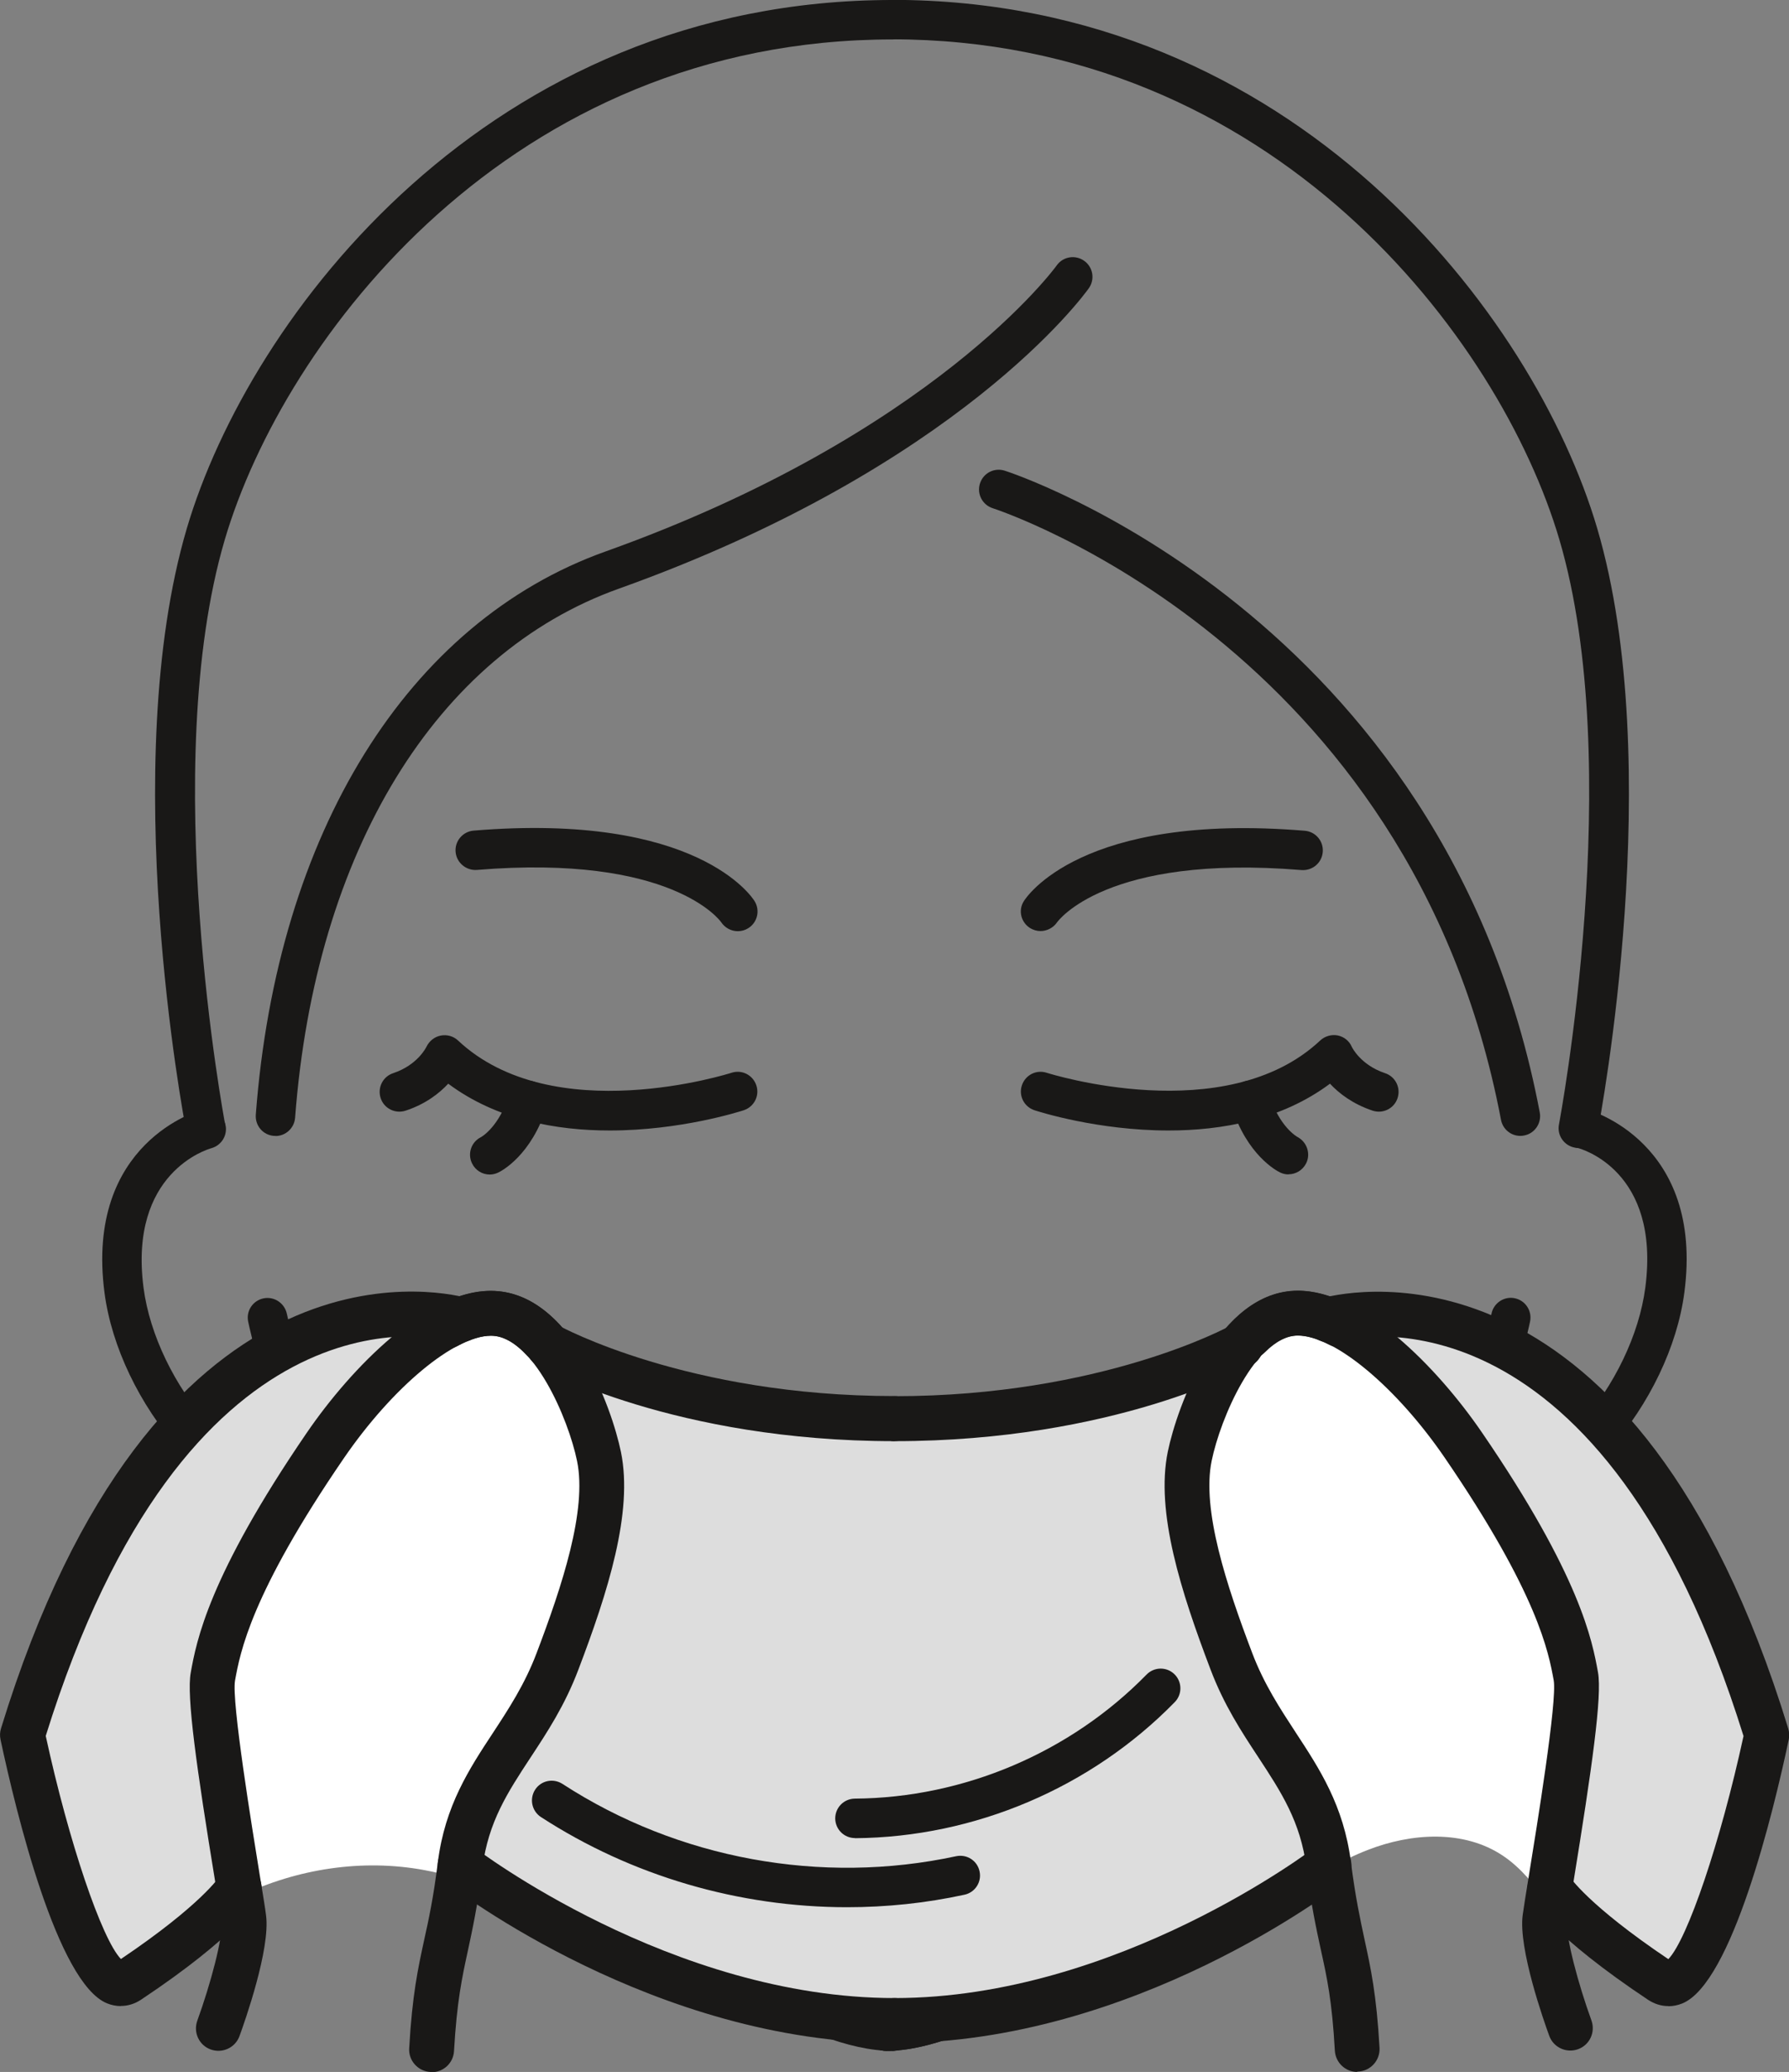
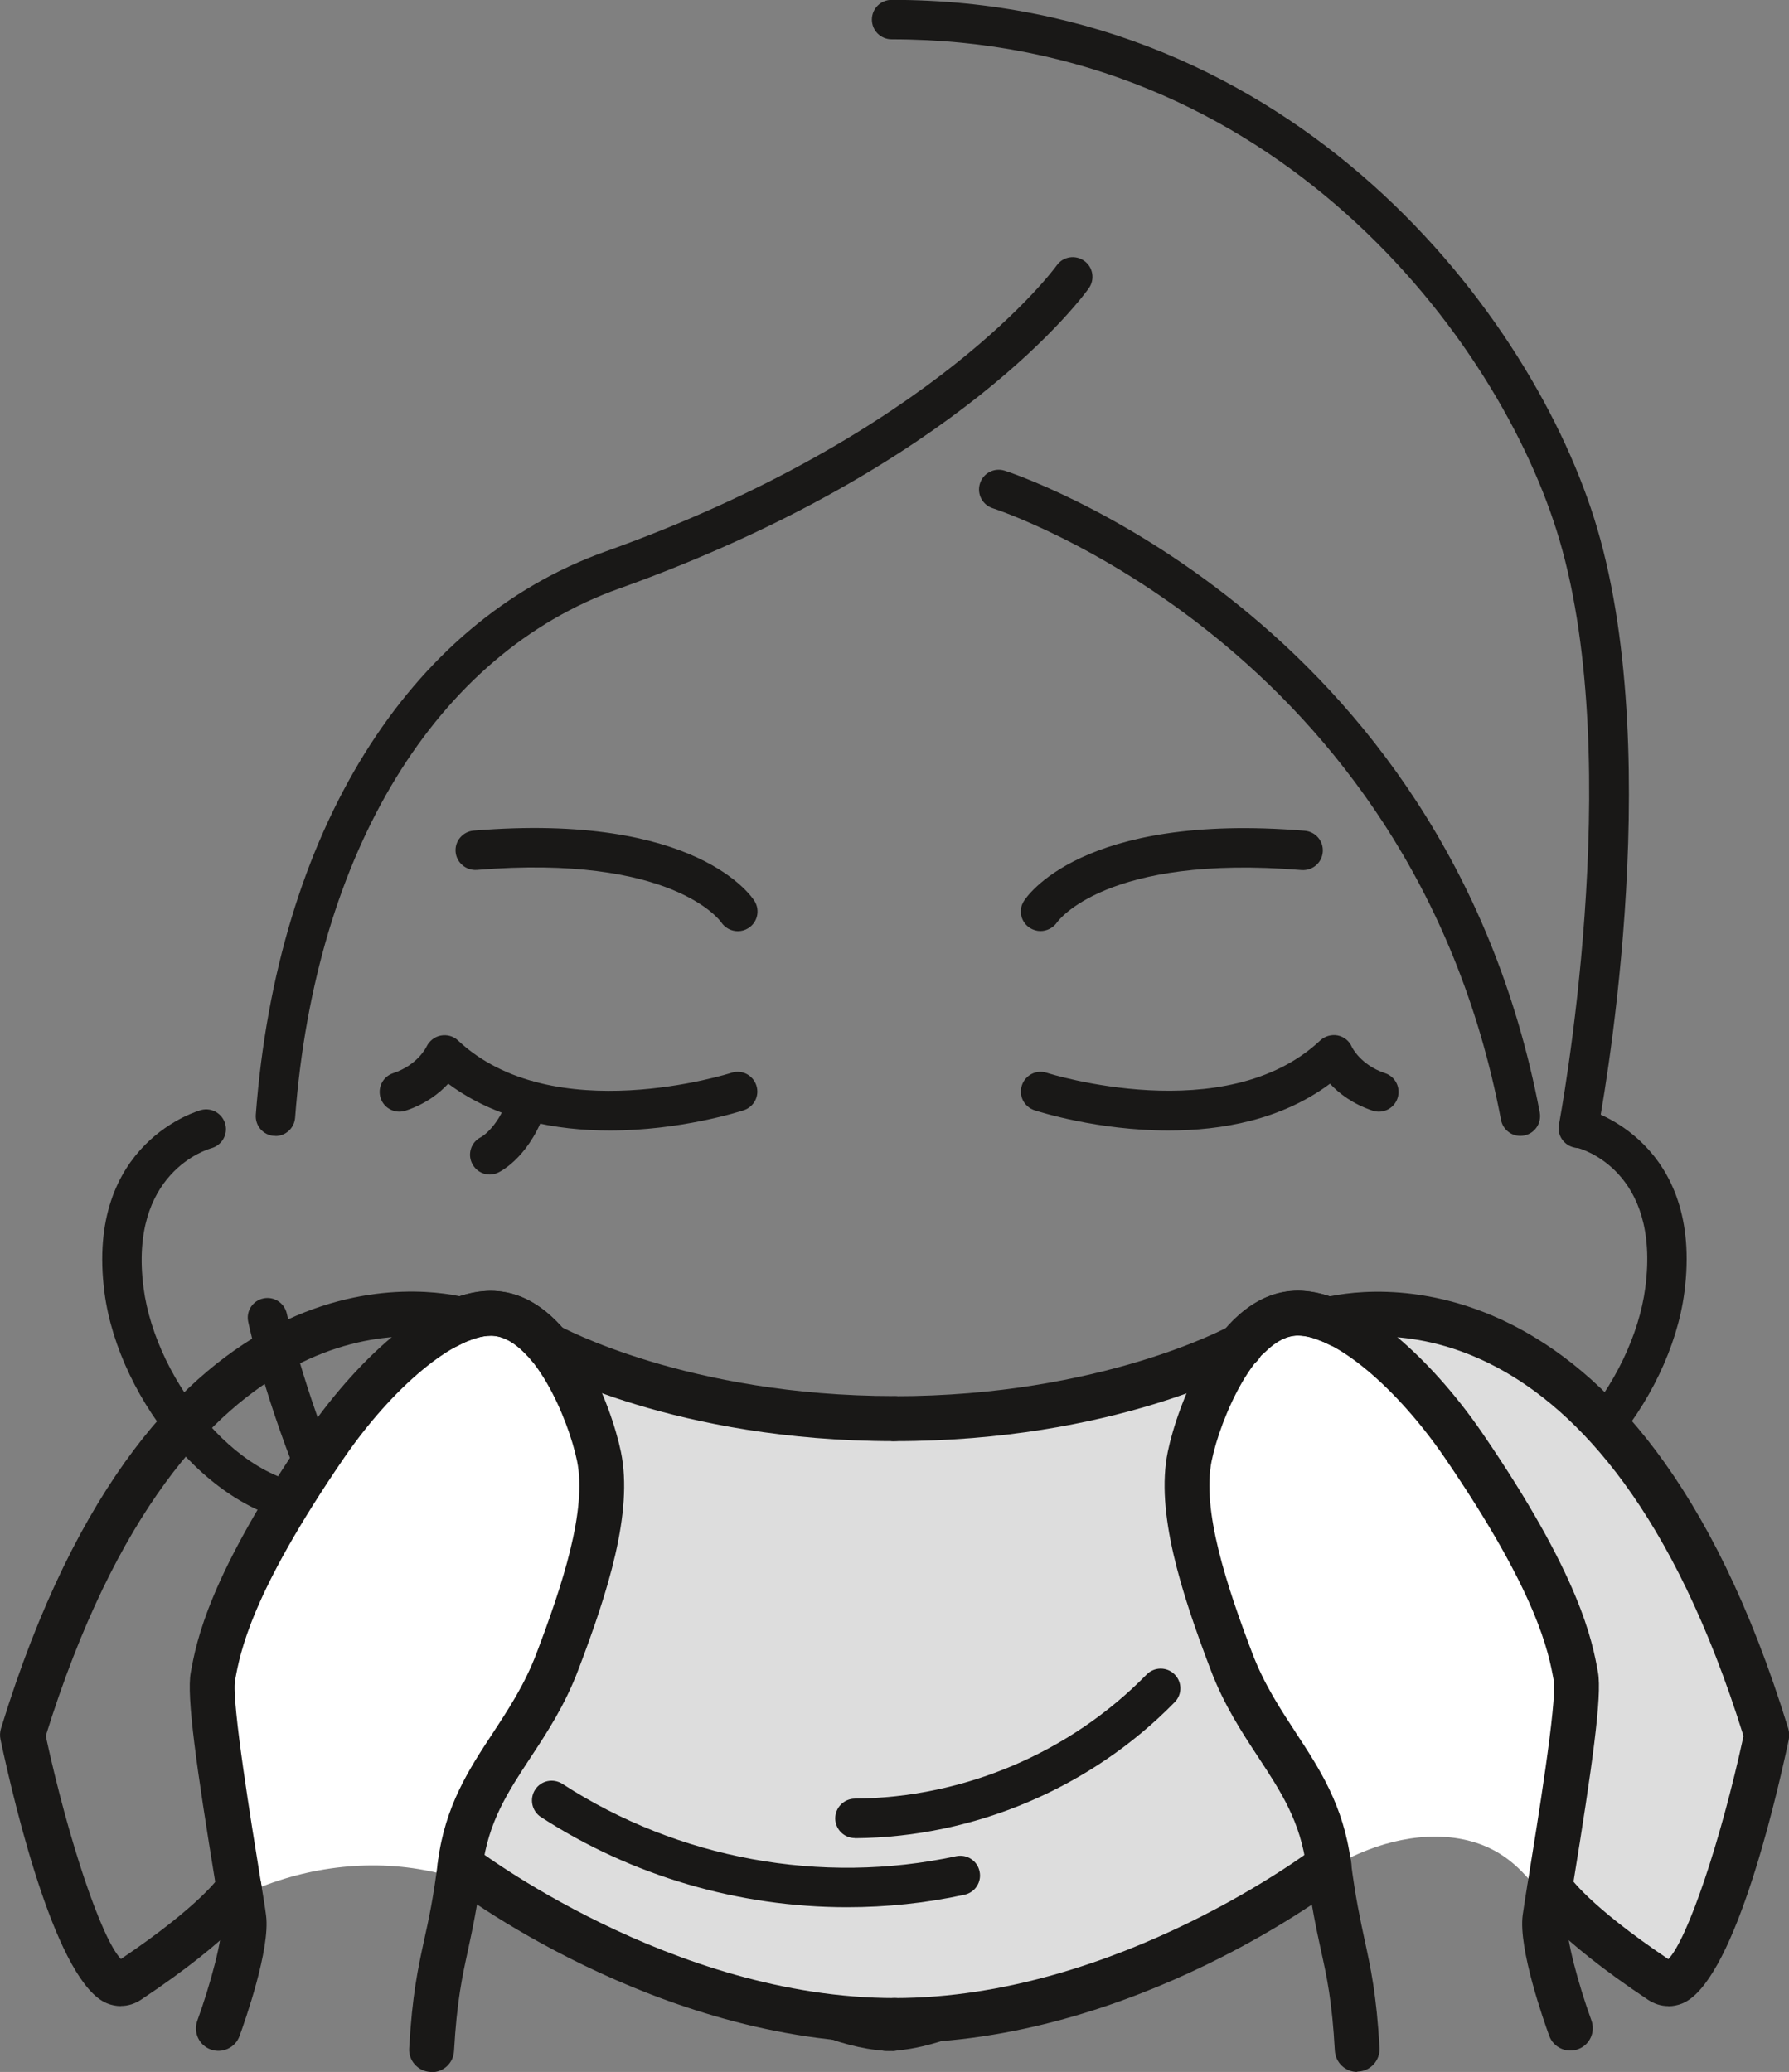
<svg xmlns="http://www.w3.org/2000/svg" viewBox="0 0 136.1 157.6" data-sanitized-data-name="Layer 2" data-name="Layer 2" id="Layer_2">
  <rect x="0" y="0" width="136.1" height="157.6" fill="#808080" stroke="none" />
  <defs>
    <style>
      .cls-1 {
        fill: #ddd;
      }

      .cls-1, .cls-2, .cls-3 {
        stroke-width: 0px;
      }

      .cls-2 {
        fill: #fff;
      }

      .cls-3 {
        fill: #191817;
      }
    </style>
  </defs>
  <g data-sanitized-data-name="Layer 1" data-name="Layer 1" id="Layer_1-2">
    <g>
      <g>
        <path d="M20.96,86.4s-.08,0-.12,0c-.83-.06-1.44-.78-1.38-1.61,1.62-21.46,11.56-37.47,26.6-42.84,25-8.93,34.24-21.63,34.33-21.76.48-.68,1.42-.83,2.09-.35.68.48.83,1.42.35,2.09-.39.55-9.88,13.6-35.76,22.85-13.89,4.96-23.09,20-24.62,40.24-.06.79-.72,1.39-1.49,1.39Z" class="cls-3" />
        <path d="M115.66,86.4c-.71,0-1.33-.5-1.47-1.22-6.86-36.13-38.35-46.42-38.66-46.52-.79-.25-1.23-1.09-.98-1.88.25-.79,1.08-1.23,1.88-.98.33.1,33.51,10.88,40.71,48.82.15.81-.38,1.6-1.19,1.75-.09.02-.19.03-.28.03Z" class="cls-3" />
        <path d="M56.13,70.83c-.5,0-.98-.25-1.27-.69-.1-.14-3.8-5.19-18.58-3.97-.82.06-1.55-.55-1.62-1.37-.07-.83.55-1.55,1.37-1.62,17.03-1.41,21.21,5.09,21.38,5.37.43.71.21,1.63-.5,2.06-.24.15-.51.22-.78.22Z" class="cls-3" />
        <path d="M46.39,85.99c-4.04,0-8.59-.8-12.29-3.56-.68.73-1.72,1.55-3.24,2.05-.79.26-1.64-.16-1.9-.95-.26-.79.16-1.64.95-1.9,1.86-.62,2.51-1.96,2.54-2.02.21-.43.61-.75,1.08-.84.47-.09.96.04,1.31.37,7.23,6.79,20.68,2.5,20.81,2.46.79-.26,1.63.17,1.89.96.26.79-.17,1.63-.96,1.89-.34.11-4.82,1.54-10.2,1.54Z" class="cls-3" />
        <path d="M37.26,89.34c-.56,0-1.09-.31-1.35-.85-.36-.74-.06-1.62.67-1.99.1-.05,1.4-.82,2.16-3.25.25-.79,1.09-1.23,1.88-.98.79.25,1.23,1.09.98,1.88-1.17,3.73-3.44,4.92-3.7,5.04-.21.1-.43.15-.65.15Z" class="cls-3" />
        <path d="M67.89,156c-6.44,0-16.92-6.57-28.76-18.02-15.39-14.89-20.06-36.54-20.25-37.45-.17-.81.35-1.6,1.16-1.77.81-.17,1.6.35,1.78,1.16.05.22,4.69,21.68,19.4,35.91,16.48,15.94,24.58,17.18,26.67,17.18.83,0,1.5.67,1.5,1.5s-.67,1.5-1.5,1.5Z" class="cls-3" />
-         <path d="M67.4,156c-.83,0-1.5-.67-1.5-1.5s.67-1.5,1.5-1.5c2.09,0,10.2-1.24,26.67-17.18,14.74-14.26,19.36-35.7,19.4-35.91.17-.81.97-1.33,1.77-1.16.81.17,1.33.96,1.16,1.78-.19.91-4.86,22.56-20.25,37.45-11.84,11.45-22.32,18.02-28.76,18.02Z" class="cls-3" />
        <path d="M24.41,115.96c-7.91,0-15.38-9.38-16.46-17.63-1.5-11.48,7.27-13.88,7.36-13.9.8-.21,1.62.28,1.83,1.08.21.8-.27,1.61-1.07,1.83-.28.08-6.29,1.85-5.15,10.61.94,7.21,7.64,15.54,14.07,15,.83-.07,1.55.54,1.62,1.37.07.83-.54,1.55-1.37,1.62-.28.02-.56.04-.84.04Z" class="cls-3" />
        <path d="M111.69,115.96c-.28,0-.56-.01-.84-.04-.83-.07-1.44-.8-1.37-1.62.07-.83.78-1.43,1.62-1.37,6.47.56,13.13-7.78,14.07-15,1.16-8.88-4.88-10.54-5.14-10.61-.8-.21-1.28-1.03-1.08-1.83.21-.8,1.02-1.28,1.83-1.08.09.02,8.87,2.43,7.36,13.9-1.08,8.25-8.55,17.63-16.46,17.63Z" class="cls-3" />
        <path d="M79.16,70.82c-.28,0-.55-.08-.8-.23-.69-.44-.91-1.34-.48-2.03.17-.28,4.34-6.78,21.38-5.37.83.07,1.44.79,1.37,1.62-.07.83-.79,1.43-1.62,1.37-14.9-1.23-18.55,3.92-18.59,3.97-.29.43-.78.67-1.27.67Z" class="cls-3" />
        <path d="M88.9,85.99c-5.39,0-9.86-1.43-10.2-1.54-.79-.26-1.22-1.1-.96-1.89s1.1-1.22,1.89-.96c.13.04,13.6,4.31,20.81-2.46.36-.33.85-.47,1.33-.38.48.1.88.42,1.07.87.02.04.67,1.38,2.53,2,.79.26,1.21,1.11.95,1.9-.26.79-1.11,1.21-1.9.95-1.52-.51-2.56-1.32-3.24-2.05-3.7,2.76-8.25,3.56-12.29,3.56Z" class="cls-3" />
-         <path d="M98.02,89.33c-.22,0-.43-.05-.64-.15-.25-.12-2.53-1.32-3.69-5.04-.25-.79.19-1.63.98-1.88.79-.25,1.63.19,1.88.98.77,2.47,2.11,3.22,2.17,3.25.72.39,1.01,1.29.64,2.01-.27.52-.79.82-1.33.82Z" class="cls-3" />
+         <path d="M98.02,89.33Z" class="cls-3" />
        <path d="M67.4,156c-.83,0-1.5-.67-1.5-1.5s.67-1.5,1.5-1.5c1.8,0,7.06-.86,17.16-8.8.65-.51,1.59-.4,2.11.25.51.65.4,1.59-.25,2.11-7.74,6.09-14.49,9.44-19.01,9.44Z" class="cls-3" />
        <g>
-           <path d="M15.65,87.32c-.71,0-1.33-.5-1.47-1.22-.22-1.13-5.27-27.91.03-45.9C18.98,24.04,37.21,0,67.9,0c.83,0,1.5.67,1.5,1.5s-.67,1.5-1.5,1.5c-29.05,0-46.29,22.76-50.8,38.05-5.09,17.28-.02,44.22.03,44.49.16.81-.38,1.6-1.19,1.76-.1.02-.19.03-.29.03Z" class="cls-3" />
          <path d="M120.08,87.32c-.09,0-.19,0-.29-.03-.81-.16-1.35-.94-1.19-1.76.05-.27,5.13-27.2.03-44.49-4.51-15.3-21.76-38.05-50.8-38.05-.83,0-1.5-.67-1.5-1.5s.67-1.5,1.5-1.5c30.69,0,48.92,24.04,53.68,40.2,5.3,17.99.25,44.77.03,45.9-.14.72-.77,1.22-1.47,1.22Z" class="cls-3" />
        </g>
      </g>
      <g>
        <path d="M42.4,126.38c-2.35,6.19-6.56,8.86-7.4,15.48-.05.36-.09.7-.14,1.02-.84-.26-1.69-.47-2.56-.63-4.72-.88-9.69-.11-14.02,1.96-.71-4.41-2.46-14.67-2.09-16.68.43-2.36,1.35-7.05,8.57-17.59,2.55-3.74,6.01-7.35,9.19-9.05h.01c2.48.16,4.96.56,7.42,1.09,2.28,2.48,3.73,6.57,4.19,8.81.82,3.96-.81,9.4-3.17,15.59Z" class="cls-2" />
        <path d="M117.73,144.72c-1-1.34-2.02-2.65-3.4-3.57-2.97-1.99-6.97-1.73-10.29-.43-1.01.39-1.97.87-2.91,1.41-.02-.09-.03-.18-.04-.27-.84-6.62-5.05-9.29-7.4-15.48-2.36-6.19-3.98-11.63-3.17-15.59.48-2.34,2.04-6.68,4.49-9.12h0c1.46-.34,2.93-.6,4.43-.76.81-.08,1.62-.13,2.43-.15,3.25,1.63,6.83,5.34,9.46,9.18,7.22,10.54,8.13,15.23,8.56,17.59.38,2.09-1.52,13.12-2.17,17.19Z" class="cls-2" />
        <path d="M3.13,126.71c-.13.66-.24,1.33-.31,2-.13.35-.26.69-.38,1.04l.69-3.04Z" class="cls-1" />
-         <path d="M33.95,100.89c-3.18,1.7-6.64,5.31-9.19,9.05-7.22,10.54-8.14,15.23-8.57,17.59-.37,2.01,1.38,12.27,2.09,16.68-3.47,1.67-6.54,4.17-8.75,7.32-5.26-6.23-7.73-14.73-6.71-22.82,1.8-4.97,3.67-9.95,6.43-14.46,2.95-4.82,7.01-9.13,12.18-11.42,3.94-1.75,8.21-2.21,12.52-1.94Z" class="cls-1" />
        <path d="M101.13,142.13c-2.17,1.21-4.21,2.68-6.33,3.99-13.42,8.26-30.89,9.53-45.36,3.3-4.9-2.11-9.51-5.04-14.58-6.54.05-.32.09-.66.14-1.02.84-6.62,5.05-9.29,7.4-15.48,2.36-6.19,3.99-11.63,3.17-15.59-.46-2.24-1.91-6.33-4.19-8.81,1.73.38,3.44.82,5.11,1.3,8.2,2.34,16.48,5.41,24.99,4.77,8.12-.61,15.62-4.55,23.53-6.38-2.45,2.44-4.01,6.78-4.49,9.12-.81,3.96.81,9.4,3.17,15.59,2.35,6.19,6.56,8.86,7.4,15.48.01.09.02.18.04.27Z" class="cls-1" />
        <path d="M131.1,144.41c-1.14,2.57-3.05,5.26-5.85,5.51-2.41.21-4.57-1.5-6.11-3.37-.49-.59-.94-1.21-1.41-1.83.65-4.07,2.55-15.1,2.17-17.19-.43-2.36-1.34-7.05-8.56-17.59-2.63-3.84-6.21-7.55-9.46-9.18,10-.2,20.04,4.67,25.93,12.78,6.38,8.76,7.68,20.96,3.29,30.87Z" class="cls-1" />
        <path d="M32.84,157.6s-.06,0-.1,0c-.94-.05-1.67-.86-1.61-1.8.23-4.07.67-6.07,1.13-8.2.35-1.58.71-3.22,1.05-5.96.54-4.29,2.4-7.11,4.19-9.83,1.18-1.8,2.41-3.67,3.31-6.04,1.96-5.15,3.86-10.91,3.09-14.64-.66-3.22-3.35-9.53-6.55-9.53h0c-2.78,0-7.48,3.91-11.18,9.3-7.09,10.35-7.9,14.79-8.29,16.93-.28,1.55,1.3,11.22,1.89,14.86.23,1.41.41,2.49.47,3,.34,2.54-1.62,8.09-2.02,9.18-.32.89-1.31,1.34-2.19,1.02-.89-.32-1.34-1.3-1.02-2.19,1-2.75,1.99-6.42,1.84-7.55-.07-.49-.24-1.54-.46-2.9-1.44-8.8-2.21-14.24-1.88-16.02.43-2.37,1.33-7.29,8.83-18.25,3.41-4.98,9.12-10.79,14-10.79h0c6.05,0,9.2,8.85,9.9,12.26.94,4.58-1,10.66-3.24,16.55-1.03,2.72-2.36,4.74-3.65,6.7-1.72,2.62-3.21,4.88-3.65,8.39-.37,2.88-.76,4.68-1.1,6.26-.45,2.07-.84,3.86-1.06,7.66-.05.91-.8,1.61-1.71,1.61Z" class="cls-3" />
        <path d="M68.05,109.62c-16.69,0-26.76-5.54-27.18-5.78-.82-.46-1.12-1.5-.66-2.33.46-.82,1.5-1.12,2.33-.66h0c.1.05,9.77,5.34,25.51,5.34.94,0,1.71.77,1.71,1.71s-.77,1.71-1.71,1.71Z" class="cls-3" />
        <path d="M68.05,155.4c-18.17,0-33.45-11.69-34.09-12.19-.75-.58-.88-1.65-.3-2.4.58-.75,1.65-.88,2.4-.3.15.11,15.02,11.47,32,11.47.94,0,1.71.77,1.71,1.71s-.77,1.71-1.71,1.71Z" class="cls-3" />
        <path d="M9.19,152.59c-.35,0-.71-.07-1.05-.21-3.78-1.54-6.92-14.54-8.1-20.06-.06-.28-.05-.58.04-.86,11.59-37.79,33.01-33.37,35.42-32.74.91.24,1.46,1.17,1.22,2.09-.24.91-1.17,1.46-2.09,1.22-2.07-.54-20.47-4.28-31.15,30.01,1.75,8.06,4.26,15.46,5.72,16.97,6.13-4.13,7.5-6.28,7.52-6.3.49-.79,1.53-1.06,2.33-.59.8.47,1.09,1.48.64,2.29-.16.28-1.74,2.89-8.97,7.7-.47.31-.99.47-1.52.47Z" class="cls-3" />
        <path d="M103.26,157.6c-.9,0-1.65-.7-1.71-1.61-.21-3.79-.6-5.58-1.06-7.66-.34-1.58-.74-3.37-1.1-6.26-.44-3.5-1.93-5.77-3.65-8.39-1.29-1.96-2.62-3.98-3.65-6.7-2.24-5.89-4.19-11.97-3.25-16.55.7-3.41,3.85-12.25,9.9-12.26h0c4.88,0,10.59,5.81,14,10.79,7.51,10.96,8.4,15.88,8.83,18.25.32,1.78-.45,7.22-1.88,16.02-.22,1.36-.39,2.41-.46,2.9-.15,1.13.84,4.8,1.84,7.55.32.89-.13,1.87-1.02,2.19-.88.32-1.87-.13-2.19-1.02-.4-1.09-2.36-6.64-2.02-9.18.07-.51.24-1.59.47-3,.59-3.64,2.17-13.31,1.89-14.86-.39-2.13-1.2-6.57-8.29-16.93-3.69-5.39-8.39-9.3-11.18-9.3h0c-3.21,0-5.89,6.31-6.55,9.53-.77,3.73,1.13,9.49,3.09,14.64.9,2.37,2.13,4.23,3.31,6.04,1.79,2.73,3.64,5.54,4.19,9.83.35,2.73.71,4.37,1.05,5.96.46,2.12.9,4.13,1.13,8.19.05.94-.67,1.75-1.61,1.8-.03,0-.06,0-.1,0Z" class="cls-3" />
        <path d="M68.05,109.62c-.94,0-1.71-.77-1.71-1.71s.77-1.71,1.71-1.71c15.74,0,25.42-5.29,25.51-5.34.82-.46,1.87-.17,2.33.66.46.82.17,1.86-.66,2.32-.42.24-10.49,5.78-27.18,5.78Z" class="cls-3" />
        <path d="M68.05,155.4c-.94,0-1.71-.77-1.71-1.71s.77-1.71,1.71-1.71c16.97,0,31.85-11.36,32-11.47.75-.58,1.82-.44,2.4.3.58.75.44,1.82-.3,2.4-.64.5-15.92,12.19-34.09,12.19Z" class="cls-3" />
        <path d="M126.91,152.59c-.53,0-1.04-.16-1.52-.47-7.24-4.82-8.82-7.42-8.97-7.7-.46-.83-.16-1.87.67-2.32.83-.46,1.87-.16,2.33.66h0s1.39,2.15,7.5,6.26c1.46-1.51,3.97-8.91,5.72-16.97-10.68-34.29-29.08-30.55-31.15-30.01-.92.24-1.85-.31-2.09-1.22-.24-.91.31-1.85,1.22-2.09,2.4-.63,23.83-5.05,35.42,32.74.08.28.1.57.04.86-1.17,5.52-4.32,18.52-8.1,20.06-.35.14-.7.21-1.05.21Z" class="cls-3" />
        <path d="M64.45,145.07c-8.21,0-16.37-2.36-23.3-6.86-.69-.45-.89-1.38-.44-2.08s1.38-.89,2.08-.44c8.79,5.71,19.7,7.71,29.95,5.5.82-.17,1.61.34,1.78,1.15.18.81-.34,1.61-1.15,1.78-2.94.64-5.93.95-8.92.95Z" class="cls-3" />
        <path d="M65.04,139.81c-.82,0-1.49-.66-1.5-1.49,0-.83.66-1.5,1.49-1.51,8.3-.06,16.39-3.5,22.2-9.44.58-.59,1.53-.6,2.12-.02.59.58.6,1.53.02,2.12-6.36,6.51-15.22,10.28-24.32,10.35h-.01Z" class="cls-3" />
        <path d="M41.38,103.69c-.46,0-.92-.19-1.26-.55-.95-1.03-1.86-1.54-2.77-1.54-.72,0-1.61.27-2.58.8-.83.45-1.87.14-2.32-.7-.45-.83-.14-1.87.7-2.32,3.65-1.96,6.77-1.52,9.49,1.44.64.69.59,1.78-.1,2.42-.33.3-.74.45-1.16.45Z" class="cls-3" />
        <path d="M95.02,103.38c-.44,0-.88-.17-1.21-.5-.67-.67-.67-1.75,0-2.42,2.54-2.53,5.38-2.96,8.83-1.23.84.42,1.19,1.45.76,2.29-.42.85-1.45,1.19-2.29.76-.91-.46-1.71-.69-2.37-.69-.82,0-1.67.43-2.52,1.28-.33.33-.77.5-1.21.5Z" class="cls-3" />
      </g>
    </g>
  </g>
</svg>